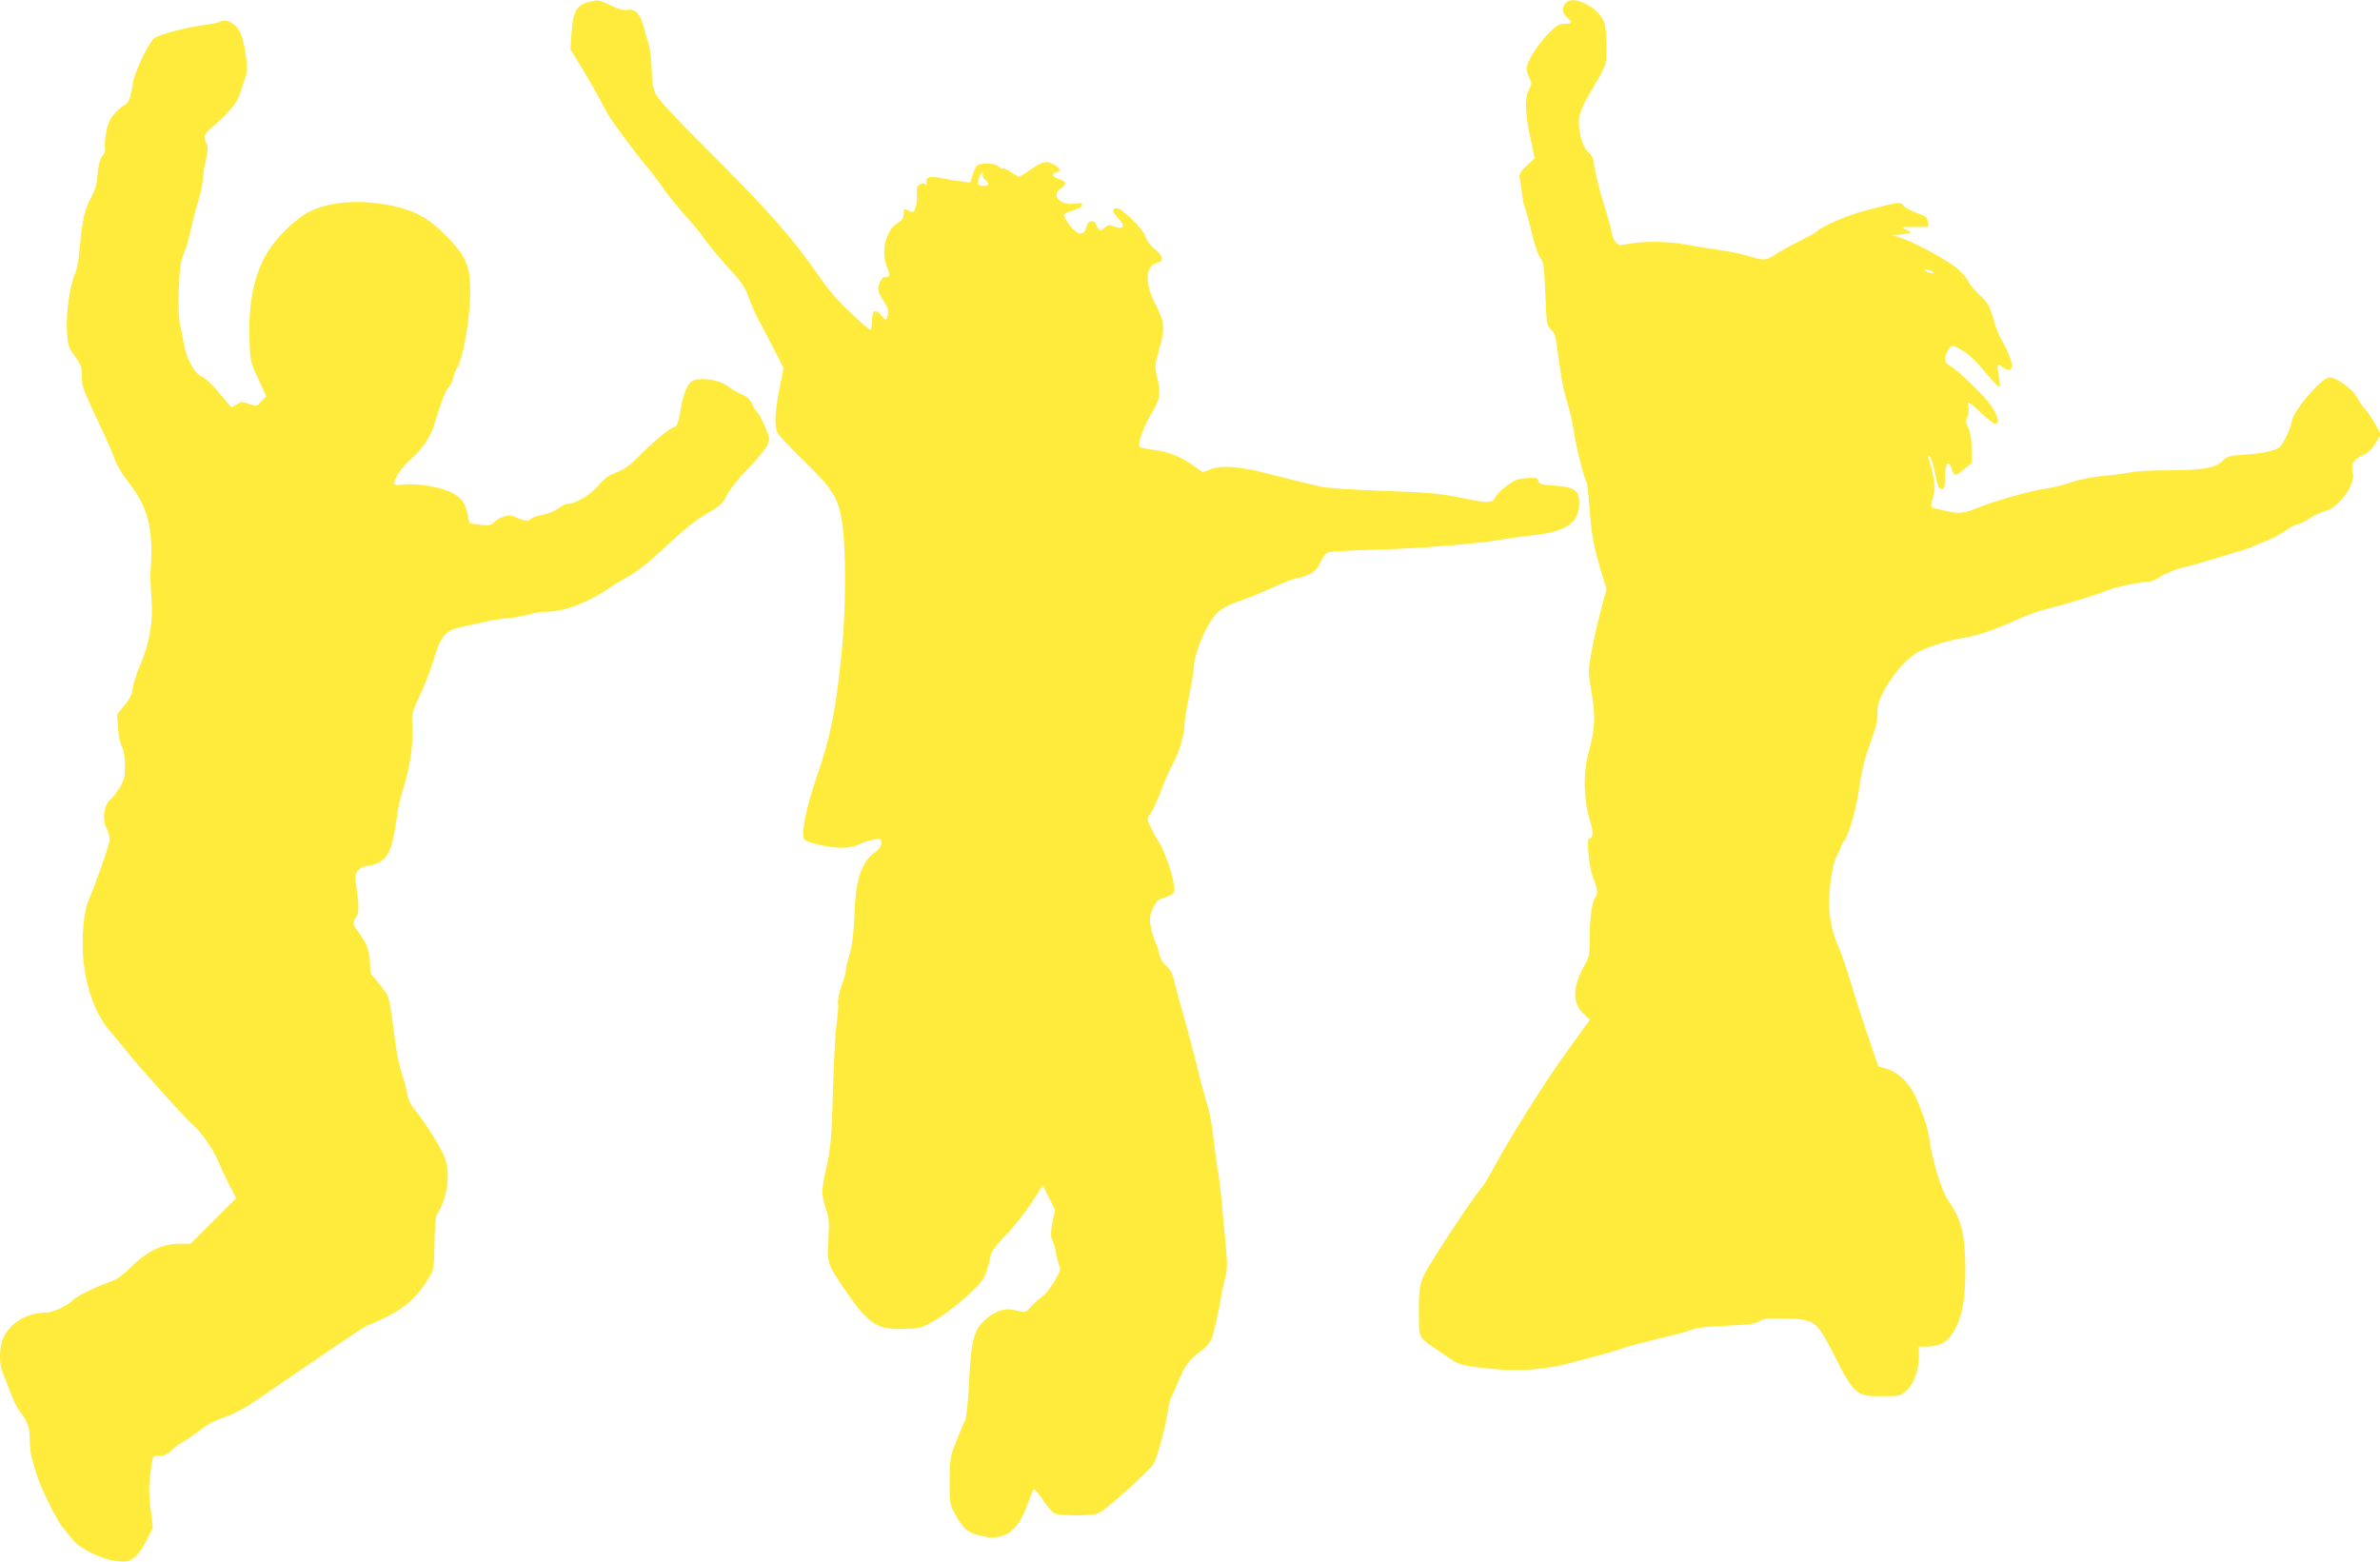
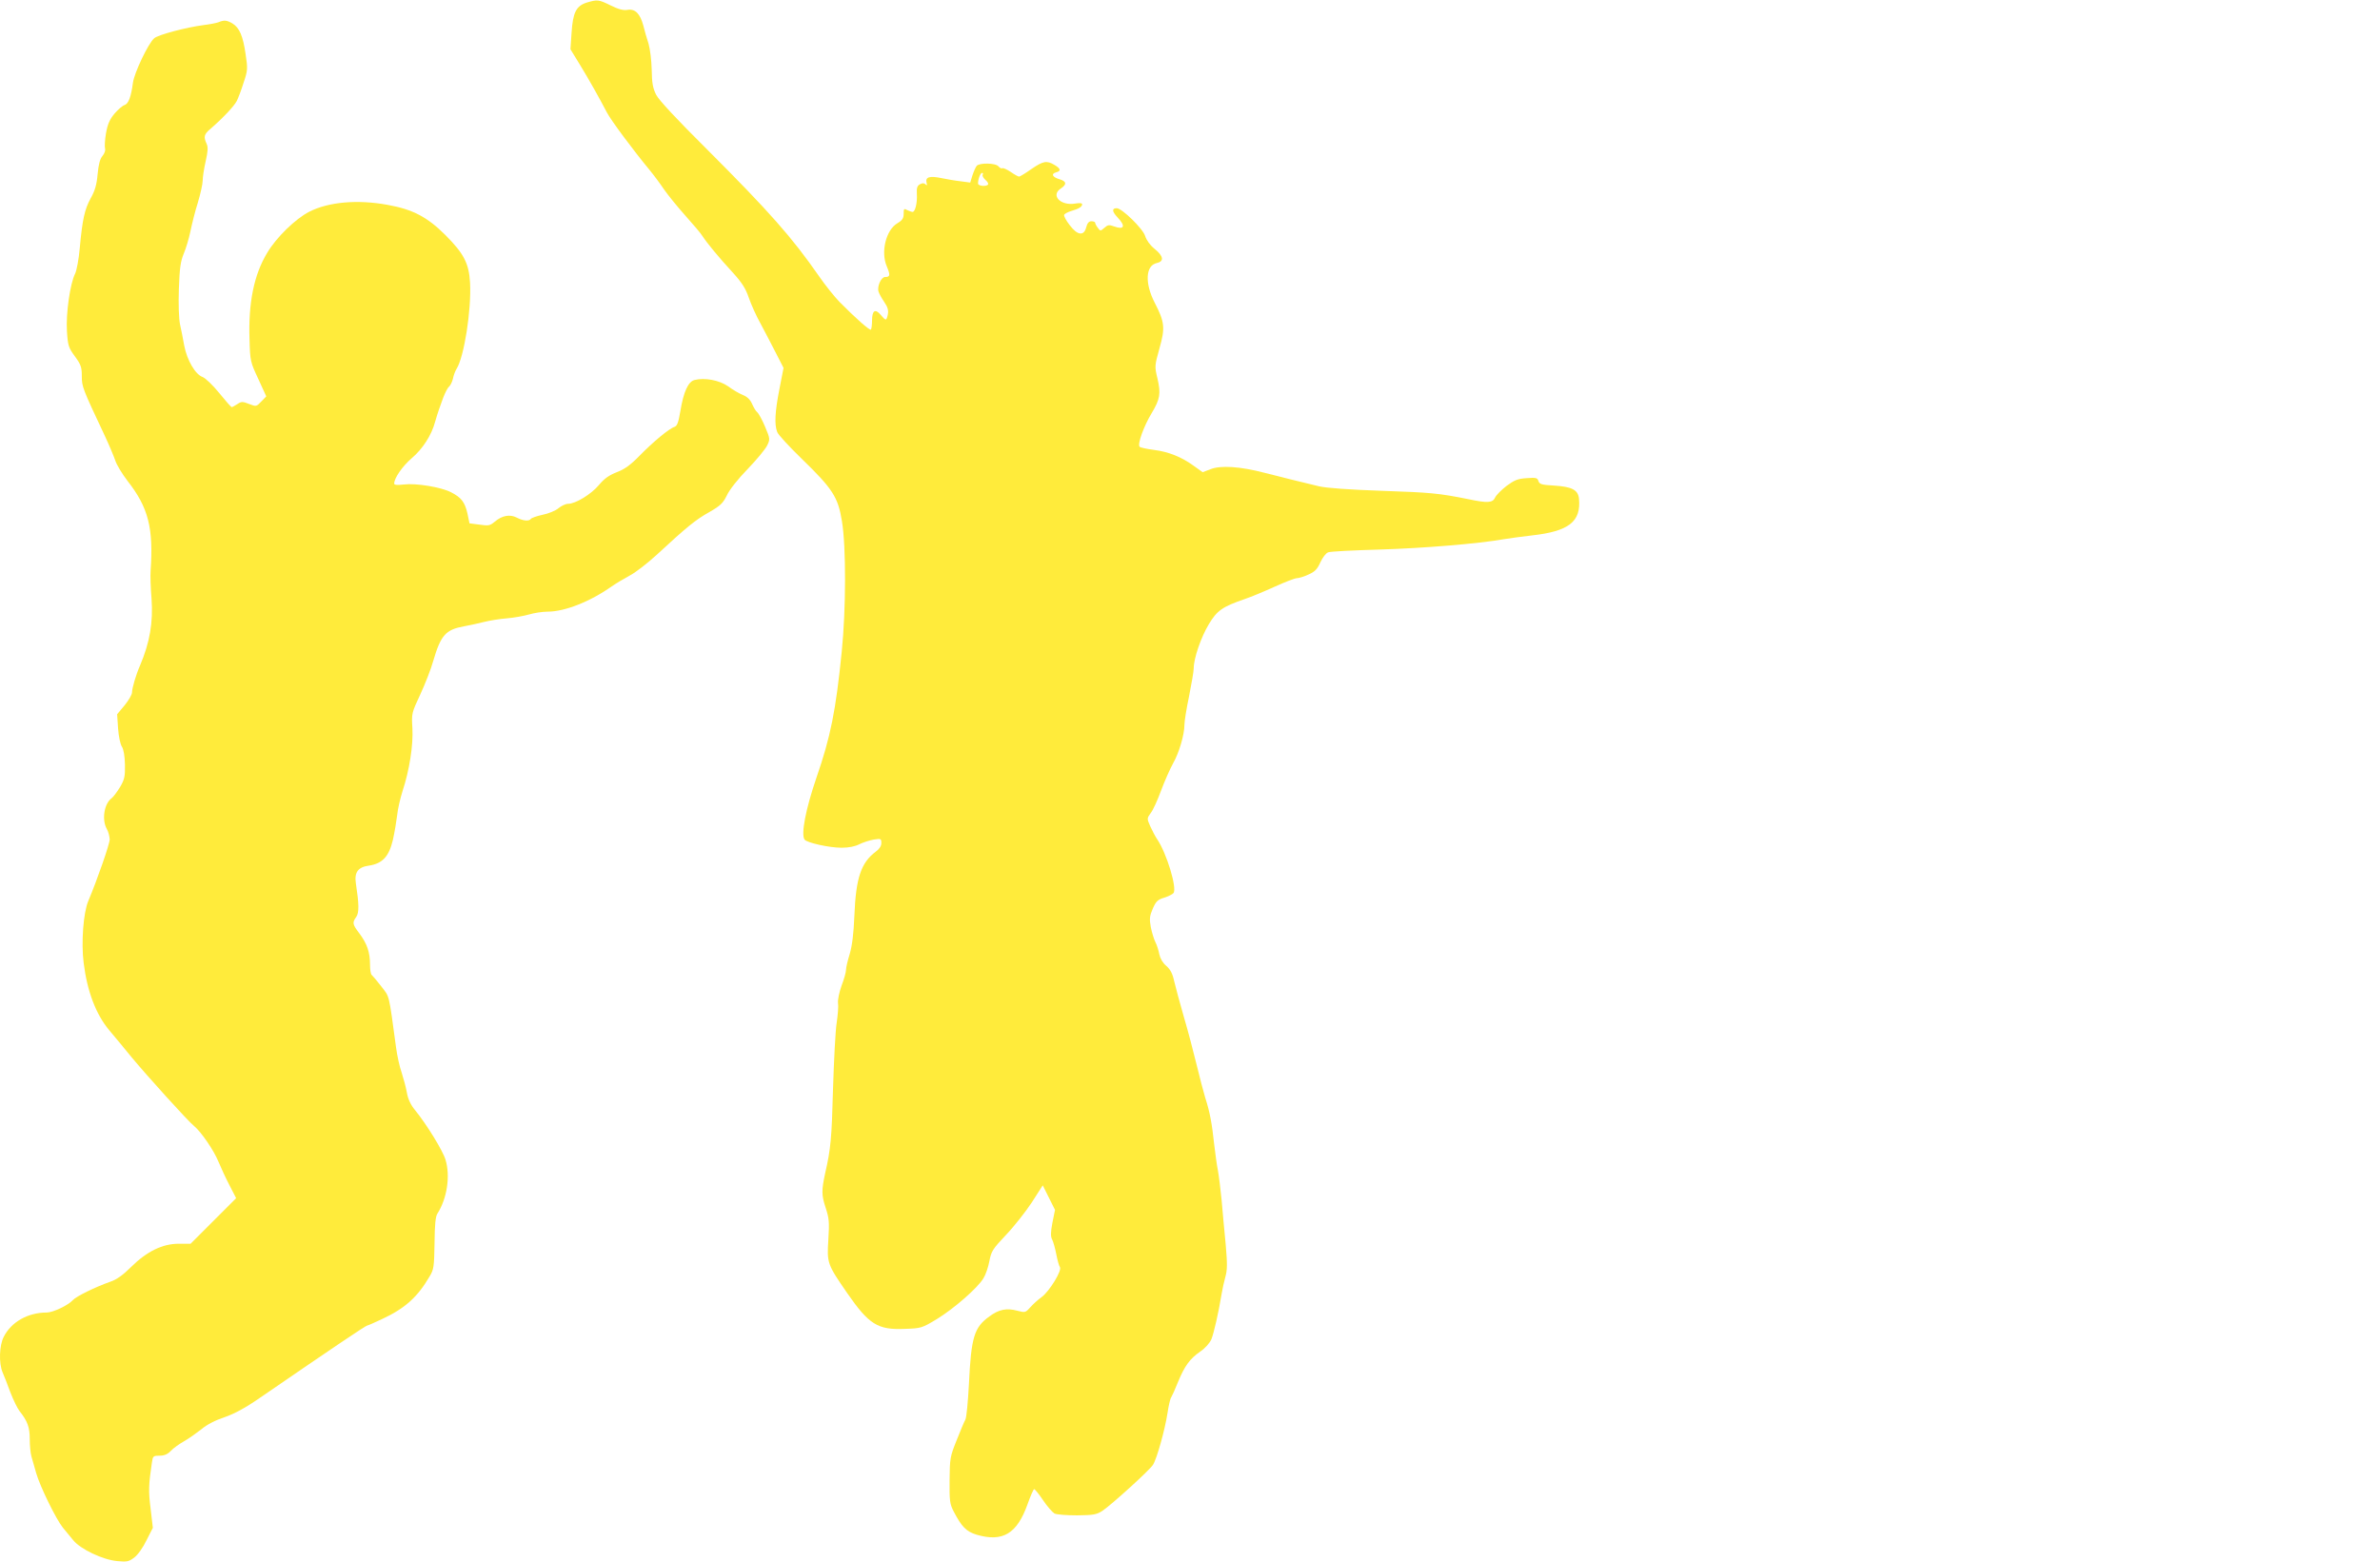
<svg xmlns="http://www.w3.org/2000/svg" version="1.0" width="1280pt" height="840pt" viewBox="0 0 1280 840" preserveAspectRatio="xMidYMid meet">
  <g transform="translate(0,840) scale(0.1,-0.1)" fill="#ffeb3b" stroke="none">
    <path d="M3155 8386 c-56 -18 -74 -53 -81 -162 l-6 -89 52 -85 c50 -82 101 -173 144 -255 21 -41 144 -206 226 -305 25 -30 62 -80 82 -110 21 -30 72 -93 114 -140 42 -47 84 -96 92 -110 24 -37 89 -116 162 -195 50 -55 70 -86 87 -136 12 -35 40 -98 63 -139 22 -41 59 -112 82 -157 l42 -82 -22 -113 c-24 -121 -28 -192 -12 -232 5 -14 64 -78 131 -143 168 -163 196 -207 217 -336 23 -138 22 -476 -1 -702 -32 -319 -60 -458 -136 -678 -58 -169 -84 -305 -64 -333 12 -17 133 -44 199 -44 39 0 73 7 96 19 20 10 55 21 77 25 39 6 41 5 41 -19 0 -16 -11 -32 -30 -46 -79 -59 -107 -141 -115 -344 -4 -98 -12 -161 -25 -206 -11 -35 -20 -74 -20 -86 0 -13 -11 -51 -24 -85 -13 -37 -21 -76 -19 -93 3 -17 -1 -64 -7 -105 -7 -41 -15 -203 -20 -360 -7 -262 -12 -320 -42 -450 -20 -93 -20 -118 2 -185 19 -58 21 -77 15 -173 -8 -126 -6 -132 101 -287 117 -169 164 -199 309 -193 89 3 93 4 174 53 90 55 218 166 250 219 12 19 26 60 32 92 10 53 17 65 89 141 44 46 106 125 139 175 l59 92 33 -66 33 -66 -14 -69 c-10 -53 -10 -75 -1 -91 6 -12 16 -48 22 -79 6 -32 15 -63 19 -68 14 -17 -56 -131 -98 -162 -20 -14 -48 -40 -62 -56 -25 -28 -27 -28 -70 -17 -56 15 -98 7 -149 -31 -82 -59 -98 -111 -110 -365 -5 -94 -13 -179 -19 -190 -6 -10 -27 -60 -47 -111 -35 -87 -37 -97 -38 -215 -1 -110 1 -128 22 -168 43 -83 68 -108 123 -125 140 -41 217 4 274 163 16 45 32 82 36 82 4 0 26 -27 48 -60 22 -33 50 -64 61 -71 12 -6 65 -10 122 -10 89 1 105 4 137 25 50 34 253 218 271 247 21 33 64 188 78 278 6 41 15 79 20 85 4 6 21 43 36 81 36 88 64 126 120 165 27 18 51 46 60 66 13 33 38 140 55 244 4 25 13 66 20 91 11 38 11 71 2 175 -7 71 -17 179 -22 239 -6 61 -15 133 -20 160 -6 28 -14 91 -20 140 -12 112 -23 173 -48 250 -10 33 -31 114 -47 180 -16 66 -46 181 -68 255 -21 74 -45 161 -52 192 -9 42 -21 64 -43 83 -19 16 -32 39 -37 62 -4 21 -13 50 -21 65 -8 16 -19 52 -25 82 -8 45 -6 59 11 99 17 39 27 48 60 58 22 7 45 18 51 25 21 25 -37 217 -89 292 -10 15 -26 46 -36 68 -18 41 -18 42 3 71 12 15 37 70 56 122 19 51 48 116 64 145 32 56 61 154 61 207 0 19 11 88 25 154 13 66 25 134 25 150 0 54 39 167 81 237 45 75 73 94 194 136 33 11 105 41 160 66 55 25 109 46 120 46 11 0 39 9 63 20 34 15 47 29 63 65 12 26 30 50 42 54 12 5 137 11 277 15 232 7 529 31 670 56 30 5 97 14 149 20 198 22 265 74 253 198 -5 47 -38 64 -133 70 -67 4 -79 7 -85 24 -5 18 -13 20 -64 16 -48 -3 -66 -11 -108 -42 -27 -21 -55 -49 -61 -62 -13 -29 -40 -31 -144 -9 -159 32 -203 36 -467 45 -173 6 -297 15 -335 24 -105 25 -197 48 -295 73 -130 34 -236 41 -290 19 l-42 -16 -46 33 c-67 49 -137 77 -216 87 -38 5 -72 12 -77 17 -13 13 23 112 65 181 45 75 50 105 31 186 -16 66 -15 69 11 163 31 109 28 141 -26 245 -54 105 -49 200 11 213 41 9 37 37 -11 76 -25 20 -44 47 -51 69 -12 40 -125 150 -153 150 -27 0 -26 -17 4 -49 45 -47 37 -69 -18 -49 -27 10 -34 9 -52 -7 -22 -19 -22 -19 -36 0 -8 10 -14 22 -14 27 0 4 -9 8 -20 8 -14 0 -22 -10 -28 -32 -12 -49 -47 -45 -89 11 -19 24 -32 49 -30 55 2 6 19 15 38 21 42 12 59 23 59 36 0 7 -14 8 -38 4 -78 -13 -133 44 -77 81 34 22 31 39 -7 50 -38 11 -47 29 -18 37 28 7 25 20 -9 40 -42 25 -61 21 -125 -23 -31 -22 -61 -40 -65 -40 -5 0 -25 11 -45 25 -21 14 -41 23 -46 20 -4 -3 -13 2 -20 10 -15 19 -103 20 -117 3 -6 -7 -16 -30 -23 -51 l-12 -39 -52 7 c-28 3 -74 11 -103 17 -63 13 -87 6 -80 -24 4 -15 3 -18 -5 -10 -8 8 -17 8 -30 1 -15 -8 -19 -20 -17 -52 3 -48 -9 -97 -23 -97 -5 0 -18 5 -29 10 -17 10 -19 7 -19 -20 0 -24 -7 -35 -34 -51 -61 -36 -90 -154 -57 -231 20 -48 19 -58 -9 -58 -21 0 -44 -51 -35 -79 3 -10 17 -36 31 -56 19 -28 23 -45 19 -66 -8 -36 -10 -36 -39 -2 -29 34 -46 23 -46 -31 0 -23 -3 -45 -6 -49 -6 -6 -81 60 -169 149 -27 28 -77 90 -110 138 -146 210 -266 346 -606 686 -159 158 -255 261 -270 290 -18 36 -23 63 -24 135 -1 50 -9 112 -17 140 -9 28 -22 71 -28 97 -17 64 -44 92 -85 85 -22 -4 -49 3 -91 24 -65 32 -71 32 -129 15z m2130 -926 c-3 -5 3 -17 14 -27 11 -9 18 -20 15 -25 -8 -13 -54 -9 -54 5 0 25 13 57 22 57 5 0 6 -4 3 -10z" />
-     <path d="M8415 8376 c-17 -26 -11 -50 19 -76 25 -20 19 -29 -18 -28 -30 1 -43 -7 -89 -53 -58 -59 -117 -153 -117 -188 0 -12 7 -35 15 -51 14 -27 14 -33 -2 -62 -23 -46 -22 -124 7 -256 l24 -114 -43 -39 c-38 -36 -42 -44 -37 -72 4 -18 9 -54 12 -82 3 -27 11 -66 19 -85 7 -19 23 -78 35 -130 12 -52 31 -108 43 -125 19 -27 22 -47 28 -198 6 -160 8 -168 31 -190 20 -18 26 -38 36 -122 18 -138 31 -210 54 -278 10 -32 25 -100 33 -150 13 -87 55 -253 69 -275 3 -6 10 -70 15 -144 10 -134 24 -210 68 -350 l23 -77 -30 -113 c-17 -62 -40 -161 -50 -221 -20 -106 -20 -108 0 -224 22 -124 18 -195 -14 -311 -34 -120 -30 -268 10 -393 15 -46 11 -79 -9 -79 -17 0 1 -167 23 -218 21 -48 25 -82 11 -97 -18 -21 -31 -108 -31 -211 0 -99 -2 -110 -29 -158 -64 -114 -66 -201 -5 -259 l35 -32 -130 -180 c-120 -166 -304 -460 -395 -630 -21 -38 -46 -79 -55 -90 -42 -47 -219 -313 -295 -442 -40 -69 -46 -101 -45 -235 2 -146 -10 -125 125 -217 90 -62 93 -63 195 -76 126 -17 251 -19 356 -4 69 9 109 19 218 49 17 5 57 15 90 24 33 8 80 22 105 31 40 15 118 35 305 80 33 9 71 20 85 27 14 6 93 14 176 17 121 5 156 10 178 25 24 15 45 17 134 14 163 -5 170 -9 262 -189 114 -223 121 -229 262 -229 94 0 99 1 131 30 40 35 67 109 67 184 l0 52 48 1 c66 1 106 24 139 80 46 78 63 169 63 335 0 185 -21 269 -91 369 -38 55 -86 211 -104 339 -7 55 -37 143 -76 227 -34 72 -95 129 -155 145 l-42 12 -41 120 c-45 130 -83 250 -124 386 -15 47 -38 112 -52 143 -30 69 -48 153 -48 227 1 99 19 214 41 255 12 22 22 44 22 48 0 5 8 21 19 35 28 41 68 185 82 297 7 56 25 135 41 180 49 134 60 178 55 211 -13 78 123 278 221 328 64 32 162 62 252 77 71 11 163 44 310 110 36 16 101 38 145 48 97 24 256 74 308 95 40 18 176 46 218 46 14 0 45 13 70 29 24 16 73 37 109 45 36 9 94 25 130 36 211 63 246 74 255 80 6 4 37 17 70 29 33 13 81 38 107 57 27 19 56 34 66 34 9 0 37 14 62 31 24 16 63 35 87 41 73 18 162 143 147 204 -12 45 4 74 50 94 33 14 51 31 72 66 l28 47 -28 53 c-16 29 -40 66 -54 81 -14 15 -35 46 -47 68 -20 41 -110 105 -146 105 -43 0 -194 -176 -204 -238 -7 -41 -42 -116 -65 -137 -21 -19 -90 -34 -193 -41 -79 -5 -90 -9 -116 -35 -37 -37 -111 -49 -303 -49 -76 0 -157 -4 -180 -9 -24 -6 -91 -15 -150 -20 -63 -6 -135 -20 -177 -35 -38 -13 -105 -30 -148 -36 -79 -11 -266 -65 -358 -102 -70 -29 -97 -32 -157 -19 -29 7 -63 14 -75 17 -21 4 -21 5 -7 58 14 54 10 96 -22 206 -5 19 -4 22 5 14 6 -6 18 -43 27 -84 17 -84 20 -90 40 -90 10 0 14 13 14 48 0 88 19 119 36 60 6 -18 14 -33 20 -33 5 0 28 15 49 33 l40 32 -1 79 c-1 51 -7 89 -19 111 -14 27 -15 37 -5 56 8 13 10 36 6 55 -7 37 -5 36 81 -43 28 -26 56 -48 62 -48 41 0 -1 89 -78 166 -94 93 -135 130 -165 148 -24 15 -27 22 -22 49 4 18 13 38 21 47 14 13 21 12 61 -10 26 -13 67 -48 93 -78 93 -110 110 -127 115 -121 3 3 2 30 -4 59 -12 61 -8 70 18 47 10 -10 26 -17 35 -17 34 0 16 70 -48 180 -8 14 -24 59 -36 100 -19 65 -28 82 -74 125 -29 28 -56 60 -59 72 -4 12 -29 41 -55 65 -53 47 -239 148 -311 169 l-45 14 40 3 c64 5 75 13 35 27 -34 13 -33 14 43 14 l78 1 -3 28 c-3 23 -11 30 -60 47 -32 11 -64 29 -71 39 -16 22 -19 21 -191 -23 -107 -27 -237 -82 -276 -117 -8 -7 -49 -29 -90 -50 -41 -20 -94 -49 -117 -64 -61 -41 -77 -44 -146 -21 -34 11 -109 27 -167 36 -58 8 -141 21 -185 30 -96 17 -219 19 -300 4 -56 -10 -60 -10 -77 11 -10 12 -18 30 -18 39 0 9 -13 59 -29 111 -40 129 -62 217 -68 267 -3 29 -13 49 -32 66 -32 28 -57 123 -48 187 3 22 24 72 48 112 104 179 99 164 99 270 0 53 -5 109 -11 125 -15 40 -57 82 -104 104 -56 26 -91 24 -110 -5z m1975 -1436 c13 -9 13 -10 0 -10 -8 0 -22 5 -30 10 -13 9 -13 10 0 10 8 0 22 -5 30 -10z" />
    <path d="M1174 8280 c-11 -4 -47 -11 -80 -15 -92 -12 -244 -52 -265 -71 -32 -28 -107 -186 -114 -239 -10 -76 -24 -113 -45 -120 -11 -3 -35 -24 -54 -46 -26 -31 -37 -56 -46 -106 -6 -35 -8 -72 -5 -82 3 -10 -3 -27 -14 -40 -13 -15 -21 -45 -26 -98 -5 -58 -15 -90 -37 -129 -33 -60 -45 -115 -59 -268 -5 -60 -17 -122 -25 -138 -27 -53 -50 -215 -44 -309 5 -79 9 -90 43 -136 32 -44 37 -58 37 -106 0 -57 3 -65 124 -322 23 -49 48 -109 56 -132 7 -23 37 -72 66 -110 112 -143 140 -253 124 -483 -2 -25 0 -92 5 -150 9 -128 -9 -235 -62 -360 -22 -50 -43 -122 -43 -145 0 -11 -18 -42 -40 -69 l-40 -48 5 -76 c3 -43 12 -86 21 -99 9 -15 15 -50 16 -96 1 -63 -2 -79 -26 -120 -16 -26 -36 -53 -45 -60 -41 -29 -55 -117 -26 -167 8 -14 14 -38 15 -55 0 -25 -67 -217 -115 -331 -27 -63 -39 -226 -25 -334 19 -153 66 -276 137 -361 32 -38 86 -103 120 -145 82 -99 308 -349 337 -371 37 -30 107 -132 131 -192 13 -31 39 -88 59 -126 l36 -70 -122 -122 -123 -123 -64 0 c-87 0 -171 -41 -256 -125 -43 -43 -78 -68 -111 -79 -82 -29 -184 -79 -202 -99 -25 -28 -107 -67 -141 -67 -101 0 -191 -51 -231 -131 -24 -46 -27 -142 -6 -191 8 -18 27 -67 42 -108 16 -41 38 -86 49 -100 43 -54 55 -87 55 -151 0 -34 4 -76 9 -93 5 -17 17 -58 26 -91 21 -72 106 -246 143 -292 15 -18 40 -49 56 -68 39 -48 159 -105 236 -112 53 -5 63 -3 92 19 19 14 48 55 66 93 l34 67 -12 103 c-12 94 -11 128 7 248 5 35 7 37 42 37 25 0 43 8 60 26 13 14 45 37 70 51 25 14 67 44 94 65 29 25 76 49 125 65 54 19 112 50 194 107 380 261 565 386 573 386 3 0 38 15 78 34 125 58 192 118 258 231 22 36 24 53 26 178 1 101 5 144 16 160 51 80 70 201 43 289 -14 48 -102 191 -164 267 -24 29 -38 60 -44 95 -5 28 -18 76 -28 107 -11 30 -24 91 -30 135 -40 296 -34 269 -80 329 -24 31 -47 58 -51 61 -5 3 -9 28 -9 56 0 66 -16 112 -57 167 -38 50 -39 58 -17 89 16 23 15 69 -2 180 -9 60 11 88 71 96 72 11 107 49 128 138 9 40 19 100 23 133 3 33 17 92 29 130 37 112 58 247 53 338 -5 80 -4 82 42 181 26 56 58 137 70 181 41 139 67 168 165 186 33 6 83 17 110 24 28 7 82 16 121 19 38 3 92 13 120 21 27 8 72 15 100 15 92 0 230 55 344 136 25 17 70 44 100 60 30 16 93 65 141 109 162 150 211 190 283 230 61 35 74 48 95 90 13 29 60 89 112 142 49 51 96 108 105 127 16 33 16 36 -11 100 -15 36 -34 71 -42 78 -8 6 -20 27 -28 45 -10 23 -26 39 -49 48 -20 8 -56 29 -80 47 -47 33 -126 48 -181 34 -34 -9 -59 -64 -76 -168 -10 -59 -17 -79 -31 -84 -28 -8 -117 -82 -189 -156 -49 -50 -80 -72 -122 -88 -41 -16 -67 -34 -96 -69 -42 -50 -126 -101 -166 -101 -13 0 -36 -11 -52 -24 -15 -13 -54 -29 -85 -35 -32 -7 -60 -17 -63 -22 -9 -14 -42 -11 -76 7 -37 19 -79 11 -118 -22 -26 -22 -34 -23 -82 -16 l-54 7 -11 53 c-14 61 -33 86 -88 114 -54 28 -189 50 -253 42 -37 -4 -53 -3 -53 5 0 29 44 93 94 136 59 50 107 124 126 196 7 24 16 53 20 64 4 11 15 41 24 67 10 25 23 52 31 58 7 6 17 26 21 43 3 17 12 41 19 52 41 64 81 318 73 465 -6 103 -33 156 -133 256 -96 96 -175 138 -310 162 -162 30 -318 16 -422 -37 -74 -38 -177 -138 -226 -221 -71 -117 -102 -269 -95 -467 3 -115 5 -121 47 -211 l43 -94 -27 -28 c-26 -27 -27 -28 -65 -13 -36 14 -42 14 -64 -1 -14 -9 -27 -16 -30 -16 -3 0 -33 34 -67 76 -34 42 -74 80 -89 86 -39 13 -84 90 -99 168 -6 36 -17 88 -23 116 -6 30 -9 109 -6 190 4 113 9 148 26 189 12 28 28 82 36 120 8 39 25 108 40 155 14 47 26 100 26 118 0 18 7 65 16 104 12 54 14 76 5 95 -17 37 -14 51 21 80 67 58 126 121 141 149 8 16 25 60 37 99 22 65 23 75 11 153 -14 98 -33 143 -71 166 -31 18 -45 19 -76 6z" />
  </g>
</svg>